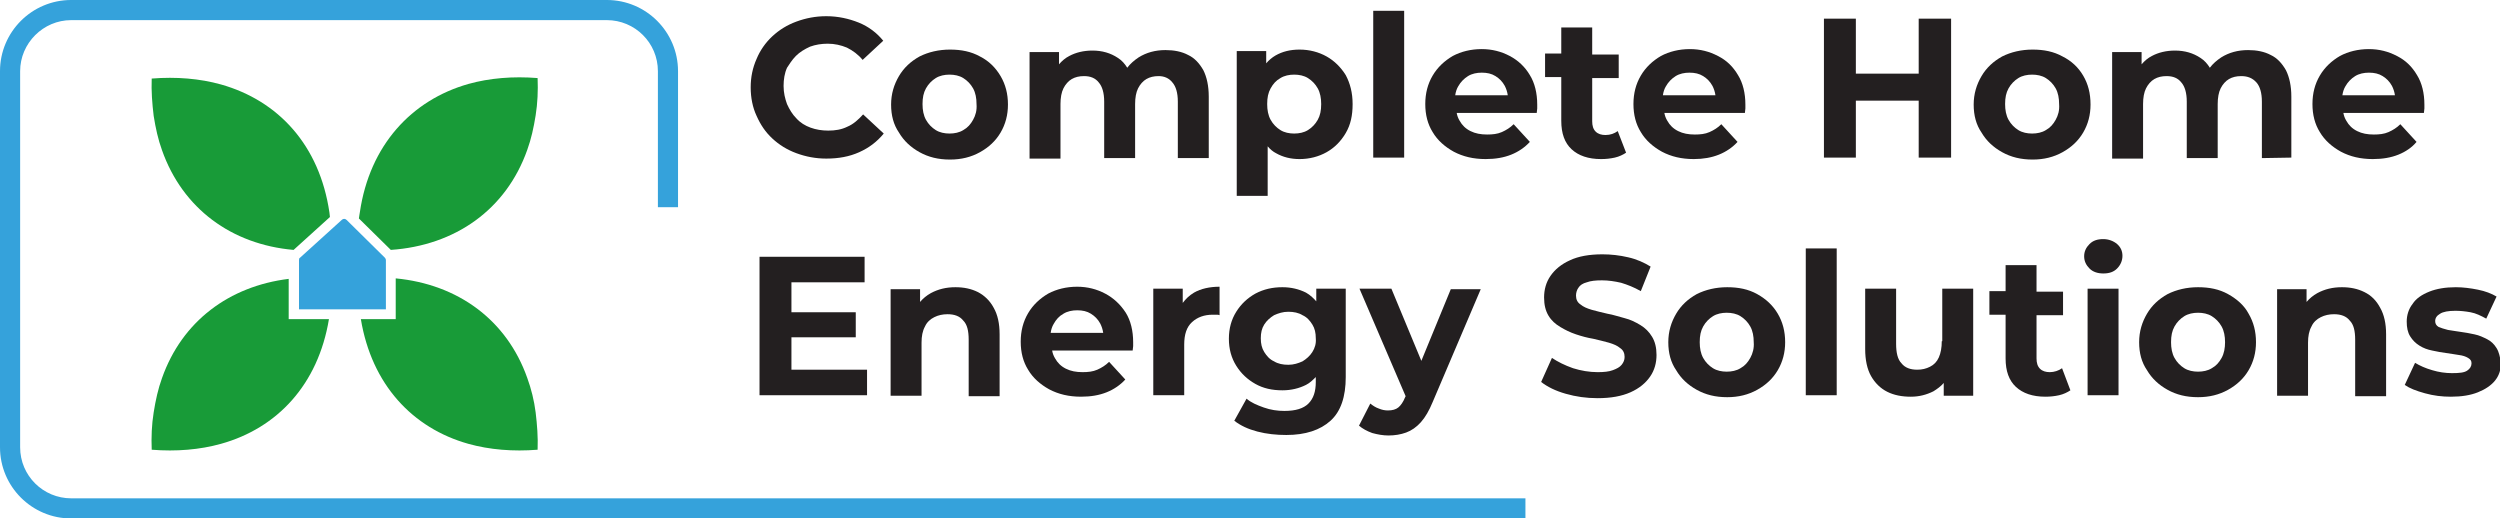
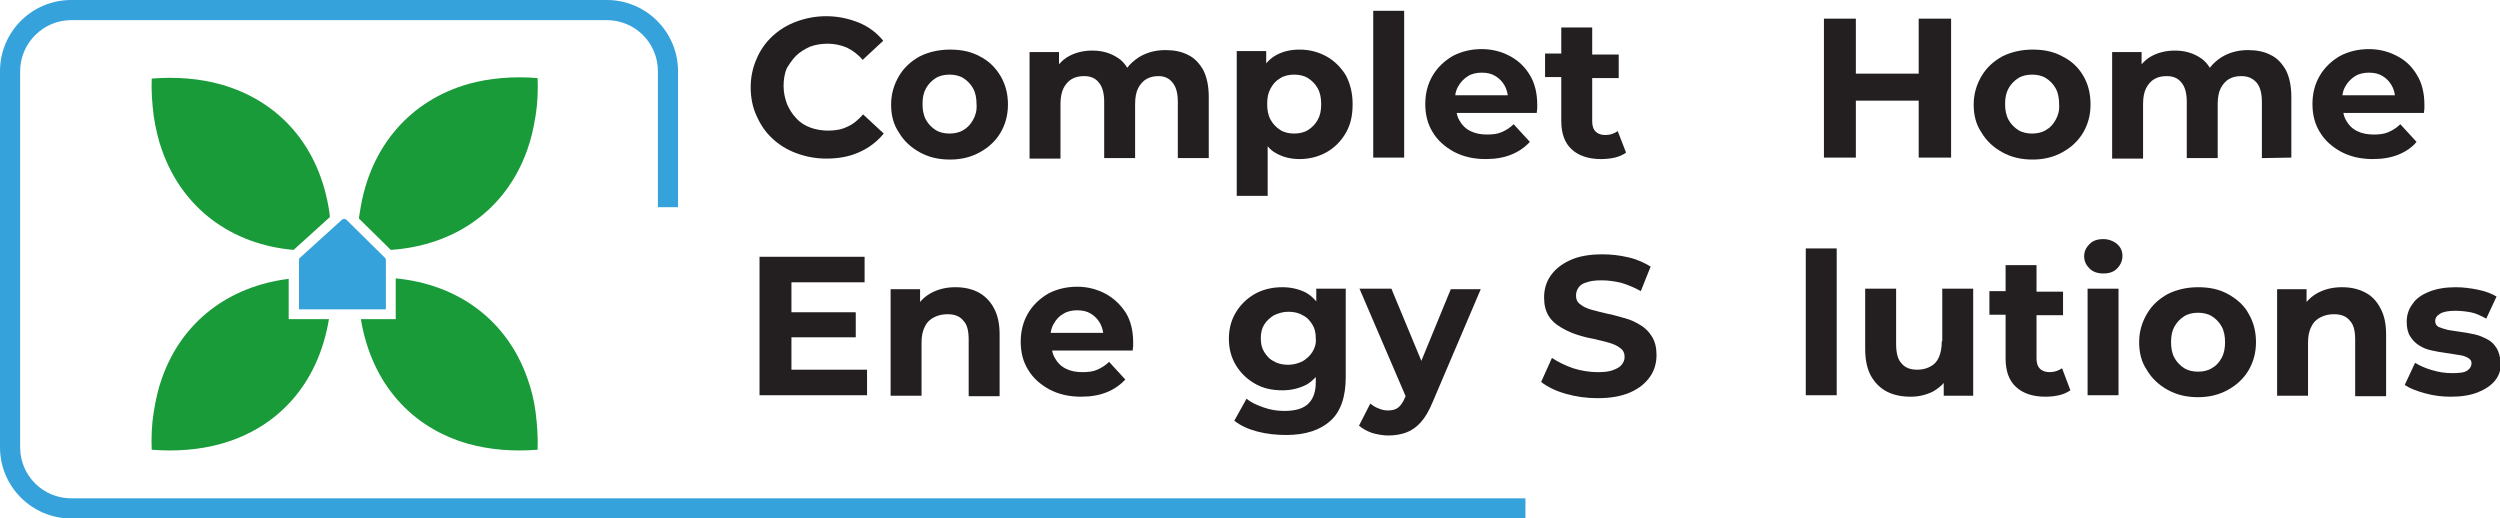
<svg xmlns="http://www.w3.org/2000/svg" viewBox="0 0 509.2 105.6">
  <g fill="#231f20">
    <path d="m162.1 11.4c.8-.8 1.8-1.4 2.9-1.9 1.1-.4 2.3-.6 3.6-.6 1.4 0 2.7.3 3.9.8 1.2.6 2.3 1.4 3.2 2.5l4.2-3.9c-1.3-1.6-3-2.9-5-3.7s-4.2-1.3-6.6-1.3c-2.2 0-4.2.4-6.1 1.1s-3.5 1.7-4.9 3-2.5 2.9-3.2 4.6c-.8 1.8-1.2 3.7-1.2 5.8s.4 4.1 1.2 5.8c.8 1.8 1.8 3.3 3.2 4.6s3 2.3 4.9 3 3.9 1.1 6.1 1.1c2.5 0 4.7-.4 6.7-1.3s3.6-2.1 5-3.8l-4.2-3.9c-1 1.1-2 2-3.2 2.5-1.2.6-2.5.8-3.9.8-1.3 0-2.5-.2-3.6-.6s-2.1-1-2.9-1.9c-.8-.8-1.4-1.8-1.9-2.9-.4-1.1-.7-2.3-.7-3.7 0-1.3.2-2.6.7-3.7.4-.6 1-1.6 1.8-2.4z" />
    <path d="m199.6 11.5c-1.8-1-3.8-1.4-6.1-1.4s-4.4.5-6.2 1.4c-1.8 1-3.2 2.3-4.2 4s-1.6 3.6-1.6 5.8.5 4.1 1.6 5.7c1 1.7 2.4 3 4.2 4s3.8 1.5 6.2 1.5c2.3 0 4.3-.5 6.1-1.5s3.2-2.3 4.2-4 1.5-3.6 1.5-5.7c0-2.2-.5-4.1-1.5-5.8s-2.4-3.1-4.2-4zm-1.4 12.9c-.5.9-1.1 1.6-2 2.1-.8.5-1.8.7-2.8.7s-2-.2-2.8-.7-1.5-1.2-2-2.1-.7-2-.7-3.2c0-1.3.2-2.3.7-3.2s1.2-1.6 2-2.1 1.8-.7 2.8-.7 2 .2 2.8.7 1.5 1.2 2 2.1.7 2 .7 3.2c.1 1.3-.2 2.3-.7 3.2z" />
    <path d="m238.8 16.8c.7.8 1.1 2.1 1.1 3.9v11.5h6.3v-12.5c0-2.2-.4-4-1.1-5.4-.8-1.4-1.8-2.5-3.1-3.1-1.3-.7-2.9-1-4.6-1-2.1 0-3.9.5-5.5 1.5-.9.6-1.7 1.3-2.3 2.1-.5-.8-1.1-1.5-1.9-2-1.5-1-3.2-1.5-5.2-1.5-1.8 0-3.4.4-4.7 1.1-.8.4-1.5 1-2.1 1.7v-2.5h-6v21.7h6.3v-11.1c0-1.3.2-2.4.6-3.2s1-1.5 1.7-1.9 1.5-.6 2.5-.6c1.3 0 2.3.4 3 1.3.7.8 1.1 2.1 1.1 3.9v11.5h6.3v-11c0-1.3.2-2.4.6-3.2s1-1.5 1.7-1.9 1.5-.6 2.5-.6c1.1-0 2.1.4 2.8 1.3z" />
    <path d="m270.2 11.5c-1.6-.9-3.5-1.4-5.5-1.4-1.9 0-3.5.4-4.9 1.2-.7.4-1.4 1-1.9 1.6v-2.5h-6v29.5h6.3v-10.1c.5.6 1.1 1.1 1.7 1.4 1.4.8 3 1.2 4.8 1.2 2 0 3.9-.5 5.5-1.4s2.9-2.2 3.9-3.9 1.4-3.6 1.4-5.9-.5-4.2-1.4-5.9c-1-1.6-2.3-2.9-3.9-3.8zm-1.8 12.9c-.5.9-1.2 1.6-2 2.1s-1.8.7-2.8.7-2-.2-2.8-.7-1.5-1.2-2-2.1-.7-2-.7-3.2c0-1.3.2-2.3.7-3.2s1.1-1.6 2-2.1c.8-.5 1.8-.7 2.8-.7s2 .2 2.8.7 1.5 1.2 2 2.1.7 2 .7 3.2c0 1.3-.2 2.3-.7 3.2z" />
    <path d="m279.7 2.2h6.3v29.9h-6.3z" />
    <path d="m307.5 11.4c-1.7-.9-3.6-1.4-5.7-1.4-2.2 0-4.2.5-5.9 1.4-1.7 1-3.1 2.3-4.1 4s-1.5 3.6-1.5 5.8.5 4.1 1.5 5.7c1 1.7 2.5 3 4.3 4 1.9 1 4 1.5 6.5 1.5 2 0 3.7-.3 5.2-.9s2.8-1.5 3.8-2.6l-3.3-3.6c-.7.7-1.5 1.2-2.4 1.6s-1.9.5-3 .5c-1.3 0-2.4-.2-3.4-.7s-1.7-1.2-2.2-2.1c-.3-.5-.5-1-.6-1.6h16.3c0-.3.1-.6.1-.9s0-.6 0-.8c0-2.3-.5-4.4-1.5-6-1-1.7-2.4-3-4.1-3.9zm-8.5 4.1c.8-.5 1.8-.7 2.8-.7 1.1 0 2 .2 2.8.7s1.4 1.1 1.9 2c.3.6.5 1.2.6 1.9h-10.7c.1-.7.3-1.3.6-1.8.5-.9 1.2-1.6 2-2.1z" />
    <path d="m318 24.6c0 2.6.7 4.5 2.1 5.8s3.4 2 6 2c1 0 1.9-.1 2.8-.3s1.7-.6 2.3-1l-1.7-4.4c-.7.5-1.5.8-2.5.8-.8 0-1.5-.2-2-.7s-.7-1.2-.7-2.1v-8.8h5.4v-4.8h-5.4v-5.5h-6.3v5.3h-3.3v4.8h3.3z" />
-     <path d="m350.1 31.5c1.5-.6 2.8-1.5 3.8-2.6l-3.3-3.6c-.7.7-1.5 1.2-2.4 1.6s-1.9.5-3 .5c-1.3 0-2.4-.2-3.4-.7s-1.7-1.2-2.2-2.1c-.3-.5-.5-1-.6-1.6h16.4c0-.3.1-.6.1-.9s0-.6 0-.8c0-2.3-.5-4.4-1.5-6-1-1.7-2.3-3-4.1-3.9-1.7-.9-3.6-1.4-5.7-1.4-2.2 0-4.2.5-5.9 1.4-1.7 1-3.1 2.3-4.1 4s-1.5 3.6-1.5 5.8.5 4.1 1.5 5.7c1 1.7 2.5 3 4.3 4 1.9 1 4 1.5 6.5 1.5 1.9 0 3.6-.3 5.1-.9zm-8.8-16c.8-.5 1.8-.7 2.8-.7 1.1 0 2 .2 2.8.7s1.4 1.1 1.9 2c.3.6.5 1.2.6 1.9h-10.7c.1-.7.3-1.3.6-1.8.5-.9 1.2-1.6 2-2.1z" />
    <path d="m390.8 20.5v11.6h6.6v-28.3h-6.6v11.2h-12.8v-11.2h-6.5v28.3h6.5v-11.6z" />
    <path d="m424.3 15.4c-1-1.7-2.4-3-4.2-3.9-1.8-1-3.8-1.4-6.1-1.4s-4.4.5-6.2 1.4c-1.8 1-3.2 2.3-4.2 4s-1.6 3.6-1.6 5.8.5 4.1 1.6 5.7c1 1.7 2.4 3 4.2 4s3.8 1.5 6.2 1.5c2.3 0 4.3-.5 6.1-1.5s3.2-2.3 4.2-4 1.5-3.6 1.5-5.7c0-2.3-.5-4.2-1.5-5.9zm-5.6 9c-.5.9-1.1 1.6-2 2.1-.8.5-1.8.7-2.8.7s-2-.2-2.8-.7-1.5-1.2-2-2.1-.7-2-.7-3.2c0-1.3.2-2.3.7-3.2s1.2-1.6 2-2.1 1.8-.7 2.8-.7 2 .2 2.8.7 1.5 1.2 2 2.1.7 2 .7 3.2c.1 1.3-.2 2.3-.7 3.2z" />
    <path d="m466.7 32.1v-12.4c0-2.2-.4-4-1.1-5.4-.8-1.4-1.8-2.5-3.1-3.1-1.3-.7-2.9-1-4.6-1-2.1 0-3.9.5-5.5 1.5-.9.6-1.7 1.3-2.3 2.1-.5-.8-1.1-1.5-1.9-2-1.5-1-3.2-1.5-5.2-1.5-1.8 0-3.4.4-4.7 1.1-.8.4-1.5 1-2.1 1.7v-2.5h-6v21.7h6.3v-11.1c0-1.3.2-2.4.6-3.2s1-1.5 1.7-1.9 1.5-.6 2.5-.6c1.3 0 2.3.4 3 1.3.7.8 1.1 2.1 1.1 3.9v11.5h6.3v-11c0-1.3.2-2.4.6-3.2s1-1.5 1.7-1.9 1.5-.6 2.5-.6c1.3 0 2.3.4 3.1 1.3.7.8 1.1 2.1 1.1 3.9v11.5z" />
    <path d="m492.2 28.9-3.3-3.6c-.7.7-1.5 1.2-2.4 1.6s-1.9.5-3 .5c-1.3 0-2.4-.2-3.4-.7s-1.7-1.2-2.2-2.1c-.3-.5-.5-1-.6-1.6h16.4c0-.3.1-.6.1-.9s0-.6 0-.8c0-2.3-.5-4.4-1.5-6-1-1.7-2.3-3-4.1-3.9-1.7-.9-3.6-1.4-5.7-1.4-2.2 0-4.2.5-5.9 1.4-1.7 1-3.1 2.3-4.1 4s-1.5 3.6-1.5 5.8.5 4.1 1.5 5.7c1 1.7 2.5 3 4.3 4 1.9 1 4 1.5 6.5 1.5 2 0 3.7-.3 5.2-.9s2.8-1.5 3.7-2.6zm-12.5-13.4c.8-.5 1.8-.7 2.8-.7 1.1 0 2 .2 2.8.7s1.4 1.1 1.9 2c.3.6.5 1.2.6 1.9h-10.7c.1-.7.3-1.3.6-1.8.5-.9 1.2-1.6 2-2.1z" />
    <path d="m161.2 68.7h13.1v-5.1h-13.1v-6.1h14.9v-5.2h-21.4v28.2h21.9v-5.2h-15.4z" />
    <path d="m199.2 59.5c-1.4-.7-2.9-1-4.6-1-1.9 0-3.5.4-5 1.2-.9.5-1.6 1.1-2.2 1.8v-2.6h-6v21.7h6.3v-10.8c0-1.3.2-2.4.7-3.3.4-.9 1.1-1.5 1.9-1.9s1.7-.6 2.7-.6c1.4 0 2.5.4 3.2 1.3.8.8 1.1 2.1 1.1 3.9v11.5h6.3v-12.6c0-2.2-.4-4-1.2-5.4-.8-1.5-1.9-2.5-3.2-3.2z" />
    <path d="m225.1 59.8c-1.7-.9-3.6-1.4-5.7-1.4-2.2 0-4.2.5-5.9 1.4-1.7 1-3.1 2.3-4.1 4s-1.5 3.6-1.5 5.8.5 4.1 1.5 5.7c1 1.7 2.5 3 4.3 4 1.9 1 4 1.5 6.5 1.5 2 0 3.7-.3 5.2-.9s2.8-1.5 3.8-2.6l-3.3-3.6c-.7.7-1.5 1.2-2.4 1.6s-1.9.5-3 .5c-1.3 0-2.4-.2-3.4-.7s-1.7-1.2-2.2-2.1c-.3-.5-.5-1-.6-1.6h16.4c0-.3.1-.6.1-.9s0-.6 0-.8c0-2.3-.5-4.4-1.5-6-1.1-1.7-2.5-3-4.2-3.9zm-8.5 4.1c.8-.5 1.8-.7 2.8-.7 1.1 0 2 .2 2.8.7s1.4 1.1 1.9 2c.3.6.5 1.2.6 1.9h-10.7c.1-.7.3-1.3.6-1.8.5-.9 1.1-1.6 2-2.1z" />
-     <path d="m240.9 61.7v-2.9h-6v21.7h6.3v-10.3c0-2.1.5-3.6 1.6-4.6s2.5-1.5 4.2-1.5h.7c.2 0 .5 0 .7.1v-5.8c-2 0-3.8.4-5.2 1.2-1 .6-1.7 1.3-2.3 2.1z" />
    <path d="m268.3 61.6c-.7-.8-1.4-1.5-2.3-2-1.4-.7-3-1.1-4.8-1.1-2 0-3.8.4-5.5 1.3-1.6.9-2.9 2.1-3.9 3.7s-1.5 3.4-1.5 5.5.5 3.9 1.5 5.5 2.3 2.8 3.9 3.7 3.4 1.3 5.5 1.3c1.8 0 3.4-.4 4.8-1.1.8-.4 1.4-1 2-1.6v1c0 2-.5 3.4-1.5 4.4s-2.6 1.5-4.9 1.5c-1.4 0-2.8-.2-4.2-.7s-2.6-1-3.5-1.8l-2.5 4.5c1.3 1 2.8 1.7 4.7 2.2s3.9.7 5.9.7c3.9 0 6.9-1 9-2.9s3.1-4.9 3.1-8.9v-18h-6v2.8zm-1 10.1c-.5.8-1.2 1.4-2 1.9-.9.4-1.8.7-2.9.7s-2.1-.2-2.9-.7c-.9-.4-1.5-1.1-2-1.9s-.7-1.7-.7-2.8.2-2 .7-2.8 1.2-1.4 2-1.9c.9-.4 1.8-.7 2.9-.7s2.1.2 2.9.7c.9.4 1.5 1.1 2 1.9s.7 1.7.7 2.8c.1 1.1-.2 2-.7 2.8z" />
    <path d="m289.5 73.5-6.1-14.7h-6.5l9.4 21.9-.1.2c-.4 1-.9 1.7-1.4 2.1s-1.2.6-2.1.6c-.6 0-1.2-.1-1.9-.4-.6-.2-1.2-.6-1.7-1l-2.3 4.5c.7.6 1.6 1.1 2.7 1.5 1.1.3 2.2.5 3.3.5 1.3 0 2.5-.2 3.6-.6s2.1-1.1 3-2.1 1.7-2.4 2.4-4.1l9.8-23h-6.1z" />
    <path d="m334.1 66.2c-1-.6-2-1.1-3.2-1.4s-2.3-.7-3.5-.9c-1.2-.3-2.2-.5-3.2-.8s-1.7-.6-2.3-1.1c-.6-.4-.9-1-.9-1.8 0-.6.2-1.2.5-1.6.3-.5.9-.9 1.7-1.1.8-.3 1.8-.4 3.1-.4s2.6.2 3.9.5c1.3.4 2.6.9 4 1.7l2-5c-1.3-.8-2.8-1.5-4.6-1.9-1.7-.4-3.5-.6-5.2-.6-2.7 0-4.9.4-6.6 1.2-1.8.8-3.1 1.9-4 3.2s-1.3 2.8-1.3 4.4c0 1.5.3 2.7.9 3.7s1.4 1.7 2.4 2.3 2 1.1 3.2 1.5 2.3.7 3.5.9c1.2.3 2.2.5 3.2.8s1.7.6 2.3 1.1c.6.4.9 1 .9 1.8 0 .6-.2 1.1-.6 1.6s-1 .8-1.8 1.1-1.8.4-3.1.4c-1.7 0-3.4-.3-5-.8-1.7-.6-3.1-1.3-4.3-2.1l-2.2 4.9c1.3 1 2.9 1.8 5 2.4s4.2.9 6.5.9c2.7 0 4.9-.4 6.7-1.2s3.1-1.9 4-3.2 1.3-2.8 1.3-4.4c0-1.5-.3-2.7-.9-3.7s-1.4-1.8-2.4-2.4z" />
-     <path d="m357.9 59.9c-1.8-1-3.8-1.4-6.1-1.4s-4.4.5-6.2 1.4c-1.8 1-3.2 2.3-4.2 4s-1.6 3.6-1.6 5.8.5 4.1 1.6 5.7c1 1.7 2.4 3 4.2 4s3.8 1.5 6.2 1.5c2.3 0 4.3-.5 6.1-1.5s3.2-2.3 4.2-4 1.5-3.6 1.5-5.7c0-2.2-.5-4.1-1.5-5.8s-2.4-3-4.2-4zm-1.4 13c-.5.9-1.1 1.6-2 2.1-.8.5-1.8.7-2.8.7s-2-.2-2.8-.7-1.5-1.2-2-2.1-.7-2-.7-3.2c0-1.3.2-2.3.7-3.2s1.2-1.6 2-2.1 1.8-.7 2.8-.7 2 .2 2.8.7 1.5 1.2 2 2.1.7 2 .7 3.2c.1 1.2-.2 2.3-.7 3.2z" />
    <path d="m367.8 50.6h6.3v29.9h-6.3z" />
    <path d="m395.5 69.5c0 1.3-.2 2.4-.6 3.3s-1 1.5-1.8 1.9-1.6.6-2.6.6c-1.4 0-2.5-.4-3.2-1.3-.8-.8-1.1-2.2-1.1-4v-11.2h-6.3v12.3c0 2.2.4 4.1 1.2 5.5s1.9 2.5 3.3 3.2 3 1 4.8 1c1.7 0 3.2-.4 4.6-1.1.8-.5 1.5-1 2.1-1.7v2.6h6v-21.8h-6.3v10.7z" />
    <path d="m417.5 75.8c-.8 0-1.5-.2-2-.7s-.7-1.2-.7-2.1v-8.8h5.4v-4.8h-5.4v-5.4h-6.3v5.3h-3.3v4.8h3.3v8.9c0 2.6.7 4.5 2.1 5.8s3.4 2 6 2c1 0 1.9-.1 2.8-.3s1.7-.6 2.3-1l-1.7-4.5c-.7.5-1.6.8-2.5.8z" />
    <path d="m428.4 48.7c-1.2 0-2.1.3-2.8 1s-1.1 1.5-1.1 2.5.4 1.8 1.1 2.5 1.7 1 2.8 1c1.2 0 2.1-.3 2.8-1s1.1-1.6 1.1-2.6-.4-1.8-1.1-2.4-1.7-1-2.8-1z" />
    <path d="m425.2 58.8h6.3v21.7h-6.3z" />
    <path d="m453.8 59.9c-1.8-1-3.8-1.4-6.1-1.4s-4.4.5-6.2 1.4c-1.8 1-3.2 2.3-4.2 4s-1.6 3.6-1.6 5.8.5 4.1 1.6 5.7c1 1.7 2.4 3 4.2 4s3.8 1.5 6.2 1.5c2.3 0 4.3-.5 6.1-1.5s3.2-2.3 4.2-4 1.5-3.6 1.5-5.7c0-2.2-.5-4.1-1.5-5.8-.9-1.7-2.4-3-4.2-4zm-1.3 13c-.5.9-1.1 1.6-2 2.1-.8.5-1.8.7-2.8.7s-2-.2-2.8-.7-1.5-1.2-2-2.1-.7-2-.7-3.2c0-1.3.2-2.3.7-3.2s1.2-1.6 2-2.1 1.8-.7 2.8-.7 2 .2 2.8.7 1.5 1.2 2 2.1.7 2 .7 3.2-.2 2.3-.7 3.2z" />
    <path d="m481.6 59.5c-1.4-.7-2.9-1-4.6-1-1.9 0-3.5.4-5 1.2-.9.5-1.6 1.1-2.2 1.8v-2.6h-6v21.7h6.3v-10.8c0-1.3.2-2.4.7-3.3.4-.9 1.1-1.5 1.9-1.9s1.7-.6 2.7-.6c1.4 0 2.5.4 3.2 1.3.8.8 1.1 2.1 1.1 3.9v11.5h6.3v-12.6c0-2.2-.4-4-1.2-5.4-.8-1.5-1.8-2.5-3.2-3.2z" />
    <path d="m508.5 70.9c-.5-.8-1.1-1.4-1.9-1.8s-1.6-.8-2.6-1-1.9-.4-2.8-.5-1.8-.3-2.6-.4c-.8-.2-1.4-.4-1.9-.6-.5-.3-.7-.7-.7-1.2 0-.6.3-1.1 1-1.5.6-.4 1.7-.6 3.1-.6 1 0 2 .1 3.1.3s2.1.7 3.2 1.3l2.1-4.5c-1-.6-2.3-1.1-3.8-1.4s-3-.5-4.5-.5c-2.1 0-3.9.3-5.4.9s-2.7 1.4-3.4 2.5c-.8 1-1.2 2.3-1.2 3.6 0 1.2.2 2.2.7 3s1.1 1.4 1.9 1.9 1.6.8 2.6 1 1.9.4 2.8.5 1.8.3 2.6.4 1.4.3 1.9.6.7.6.7 1.1c0 .6-.3 1.1-.9 1.5s-1.6.5-3.1.5c-1.3 0-2.7-.2-4-.6-1.4-.4-2.5-.9-3.5-1.5l-2.1 4.5c1 .7 2.3 1.2 4.1 1.7s3.5.7 5.3.7c2.2 0 4-.3 5.5-.9s2.7-1.4 3.5-2.4 1.2-2.2 1.2-3.6c-.2-1.2-.4-2.2-.9-3z" />
  </g>
  <path d="m310.7 105.6h-296.2c-8 0-14.5-6.5-14.5-14.5v-76.6c0-8 6.5-14.5 14.5-14.5h109.1c8 0 14.5 6.5 14.5 14.5v27.7h-4.1v-27.7c0-5.8-4.7-10.4-10.4-10.4h-109.1c-5.7 0-10.4 4.7-10.4 10.4v76.6c0 5.8 4.7 10.4 10.4 10.4h296.2z" fill="#35a2db" />
  <path d="m67.1 43.3c-2-13.7-10.4-22.8-22.1-26.1-4.3-1.2-9.1-1.6-14.1-1.2-.1 2.6.1 5.1.4 7.6.4 2.5.9 4.8 1.7 7 4.2 11.9 14.2 19.2 26.8 20.3l7.4-6.7c0-.3-.1-.6-.1-.9z" fill="#189b38" />
  <path d="m107.4 30.5c.8-2.2 1.3-4.5 1.7-7s.5-5 .4-7.6c-5-.4-9.8 0-14.1 1.2-11.6 3.3-20.1 12.5-22.1 26.1-.1.4-.1.8-.2 1.3l6.5 6.4c13.1-.9 23.5-8.2 27.8-20.4z" fill="#189b38" />
  <path d="m107.4 77c-4.2-11.9-14.2-19.1-26.8-20.3v6.3 2h-2-5.1c2.2 13.3 10.5 22.2 21.9 25.4 4.3 1.2 9.1 1.6 14.1 1.2.1-2.6-.1-5.1-.4-7.6-.3-2.4-.9-4.8-1.7-7z" fill="#189b38" />
  <path d="m58.8 65v-2-6.2c-12.1 1.5-21.7 8.6-25.8 20.2-.8 2.2-1.3 4.5-1.7 7s-.5 5-.4 7.6c5 .4 9.8 0 14.1-1.2 11.5-3.2 19.8-12.1 22-25.4h-6.1z" fill="#189b38" />
  <path d="m78.6 63v-10c0-.2-.1-.4-.2-.5l-7.8-7.7c-.3-.3-.7-.3-1 0l-8.5 7.7c-.2.1-.2.3-.2.5v10z" fill="#35a2db" />
</svg>